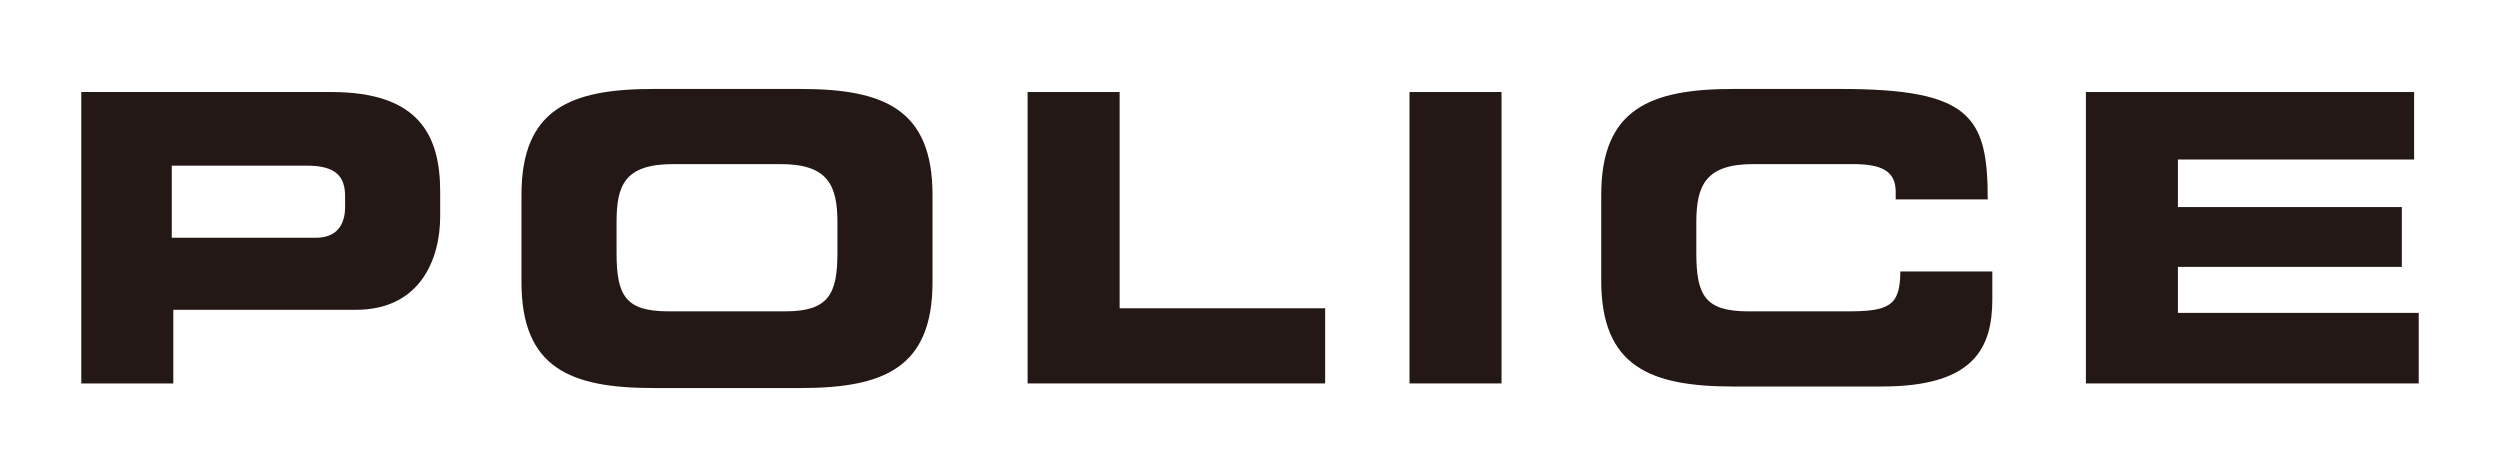
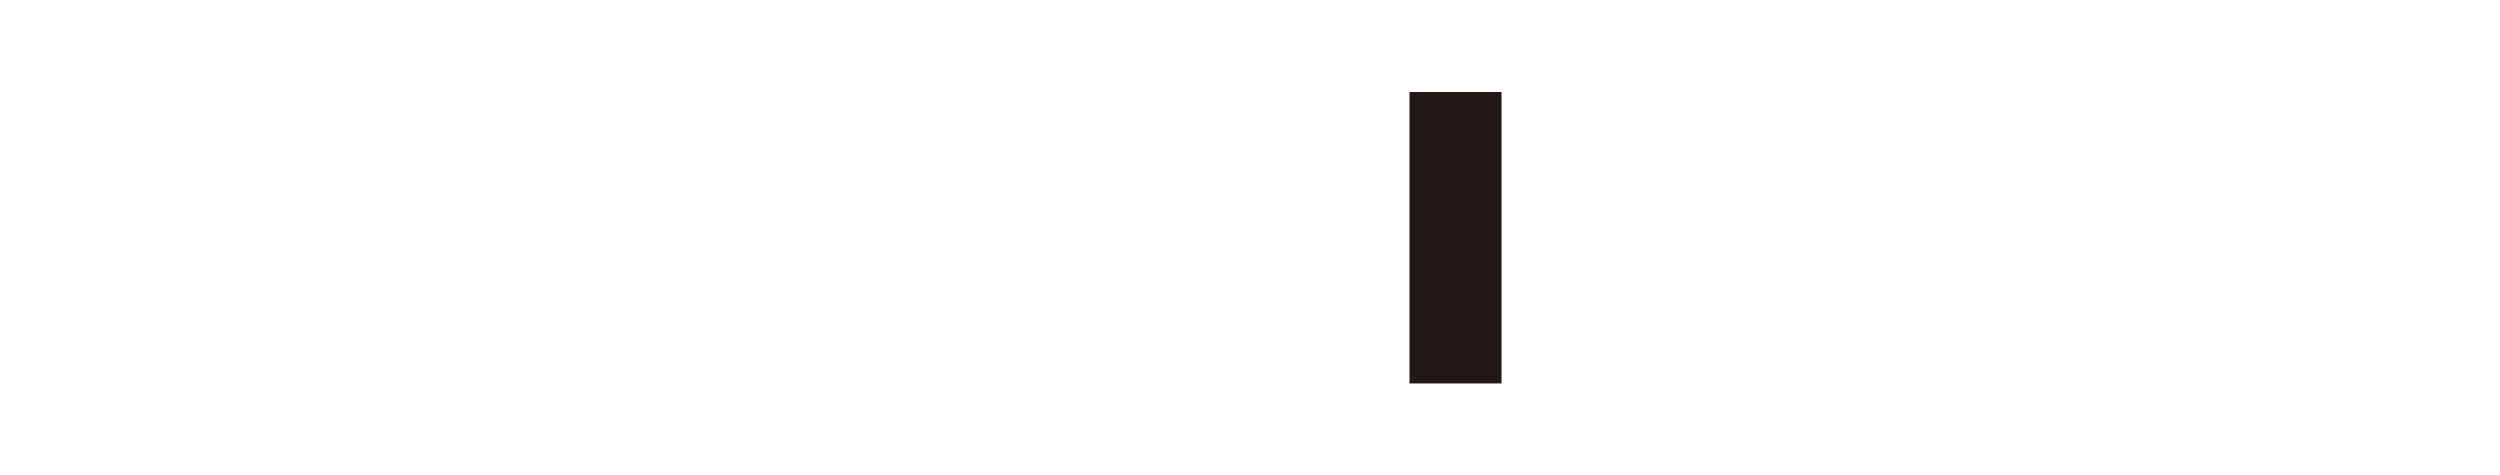
<svg xmlns="http://www.w3.org/2000/svg" version="1.1" id="レイヤー_1" x="0px" y="0px" width="163px" height="31px" viewBox="0 0 163 31" enable-background="new 0 0 163 31" xml:space="preserve">
  <g>
    <g>
      <g>
-         <path fill="#231815" d="M5.3,6h16.3c5.7,0,7.1,2.8,7.1,6.5v1.6c0,2.8-1.3,6.1-5.5,6.1H11.3V25h-6V6L5.3,6z M11.3,15.5h9.3     c1.4,0,1.9-0.9,1.9-2v-0.7c0-1.3-0.6-2-2.5-2h-8.8V15.5" />
-       </g>
-       <path fill="#231815" d="M34,12.7c0-5.6,3.2-6.9,8.6-6.9h9.6c5.4,0,8.6,1.3,8.6,6.9v5.7c0,5.6-3.2,6.9-8.6,6.9h-9.6    c-5.4,0-8.6-1.3-8.6-6.9V12.7L34,12.7z M40.2,16.5c0,2.8,0.6,3.8,3.4,3.8h7.6c2.8,0,3.4-1.1,3.4-3.8v-2c0-2.4-0.6-3.8-3.7-3.8h-7    c-3.2,0-3.7,1.4-3.7,3.8V16.5" />
+         </g>
      <g>
-         <polyline fill="#231815" points="67,6 73,6 73,20.1 86.4,20.1 86.4,25 67,25 67,6    " />
-       </g>
+         </g>
      <polyline fill="#231815" points="91.9,6 97.9,6 97.9,25 91.9,25 91.9,6   " />
      <g>
-         <path fill="#231815" d="M104.4,12.7c0-5.6,3.2-6.9,8.6-6.9h7c8.5,0,9.6,1.8,9.6,7.2h-6v-0.5c0-1.4-1-1.8-2.8-1.8h-6.5     c-3.1,0-3.7,1.4-3.7,3.8v2c0,2.8,0.6,3.8,3.4,3.8h6.4c2.7,0,3.5-0.3,3.5-2.6h6v1.8c0,3.2-1.2,5.7-7.2,5.7H113     c-5.4,0-8.6-1.3-8.6-6.9V12.7" />
-       </g>
-       <polyline fill="#231815" points="136,6 157.4,6 157.4,10.4 142,10.4 142,13.5 156.6,13.5 156.6,17.4 142,17.4 142,20.4     157.7,20.4 157.7,25 136,25 136,6   " />
+         </g>
    </g>
  </g>
</svg>